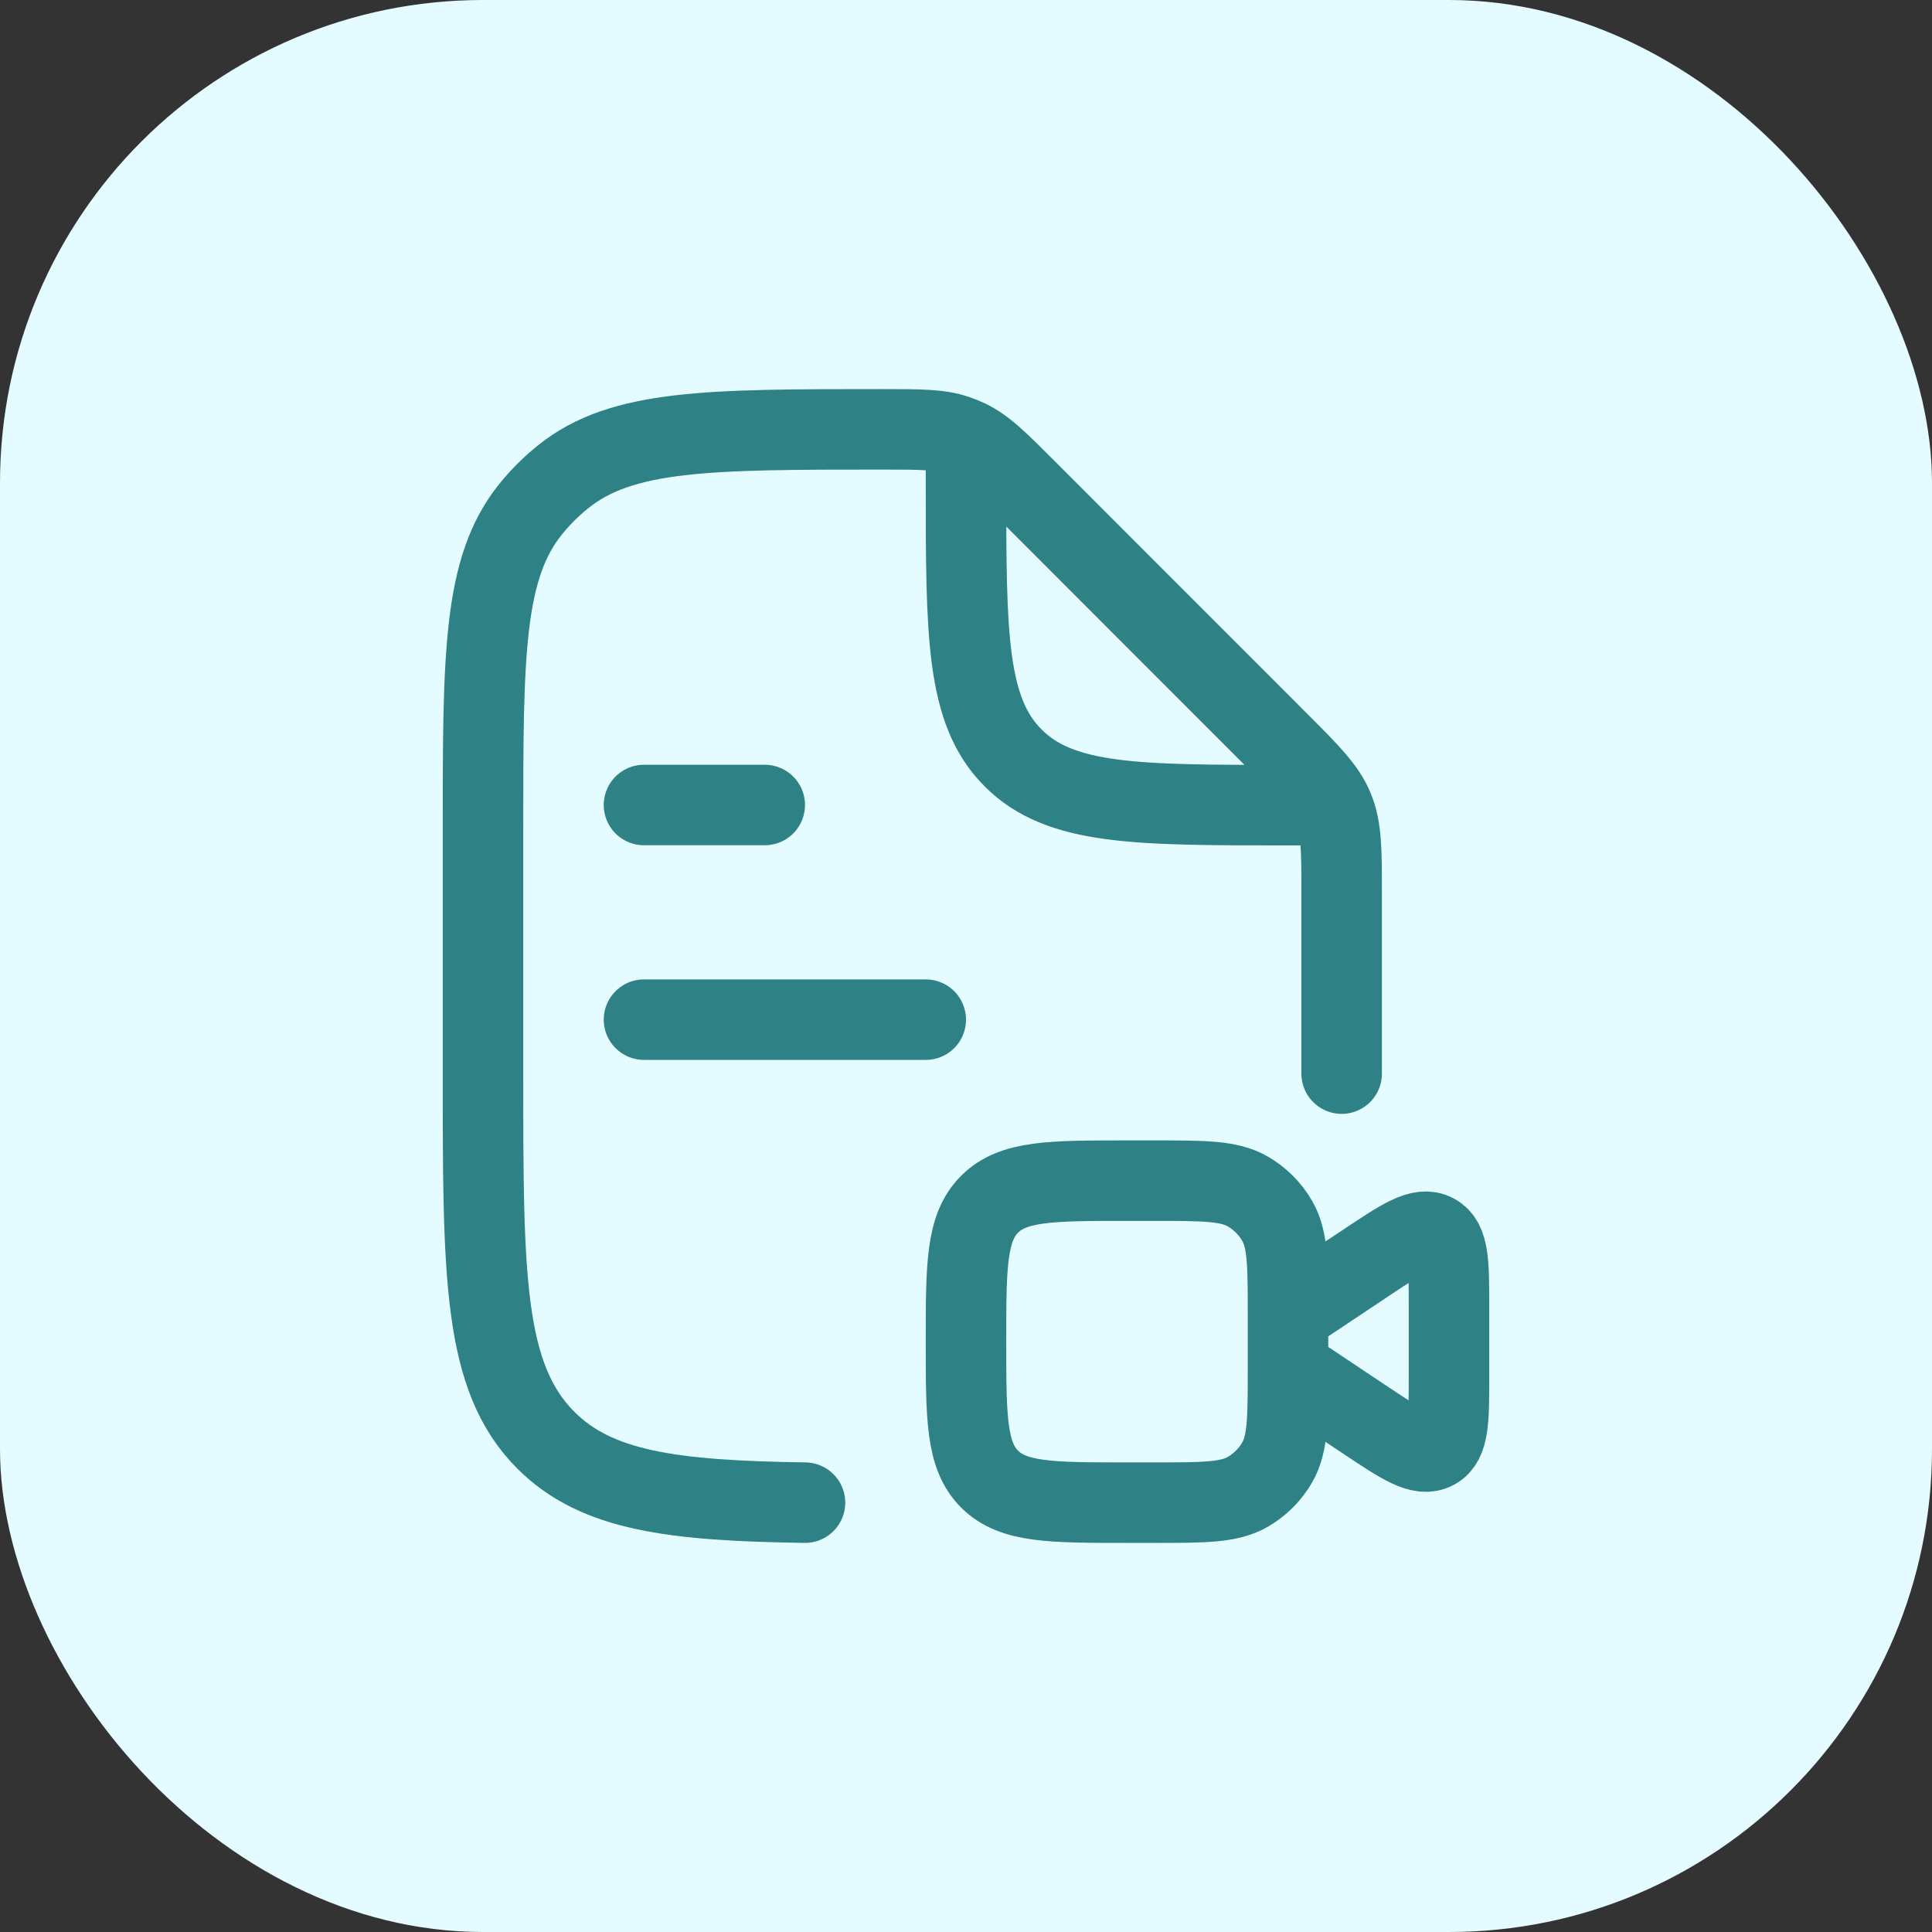
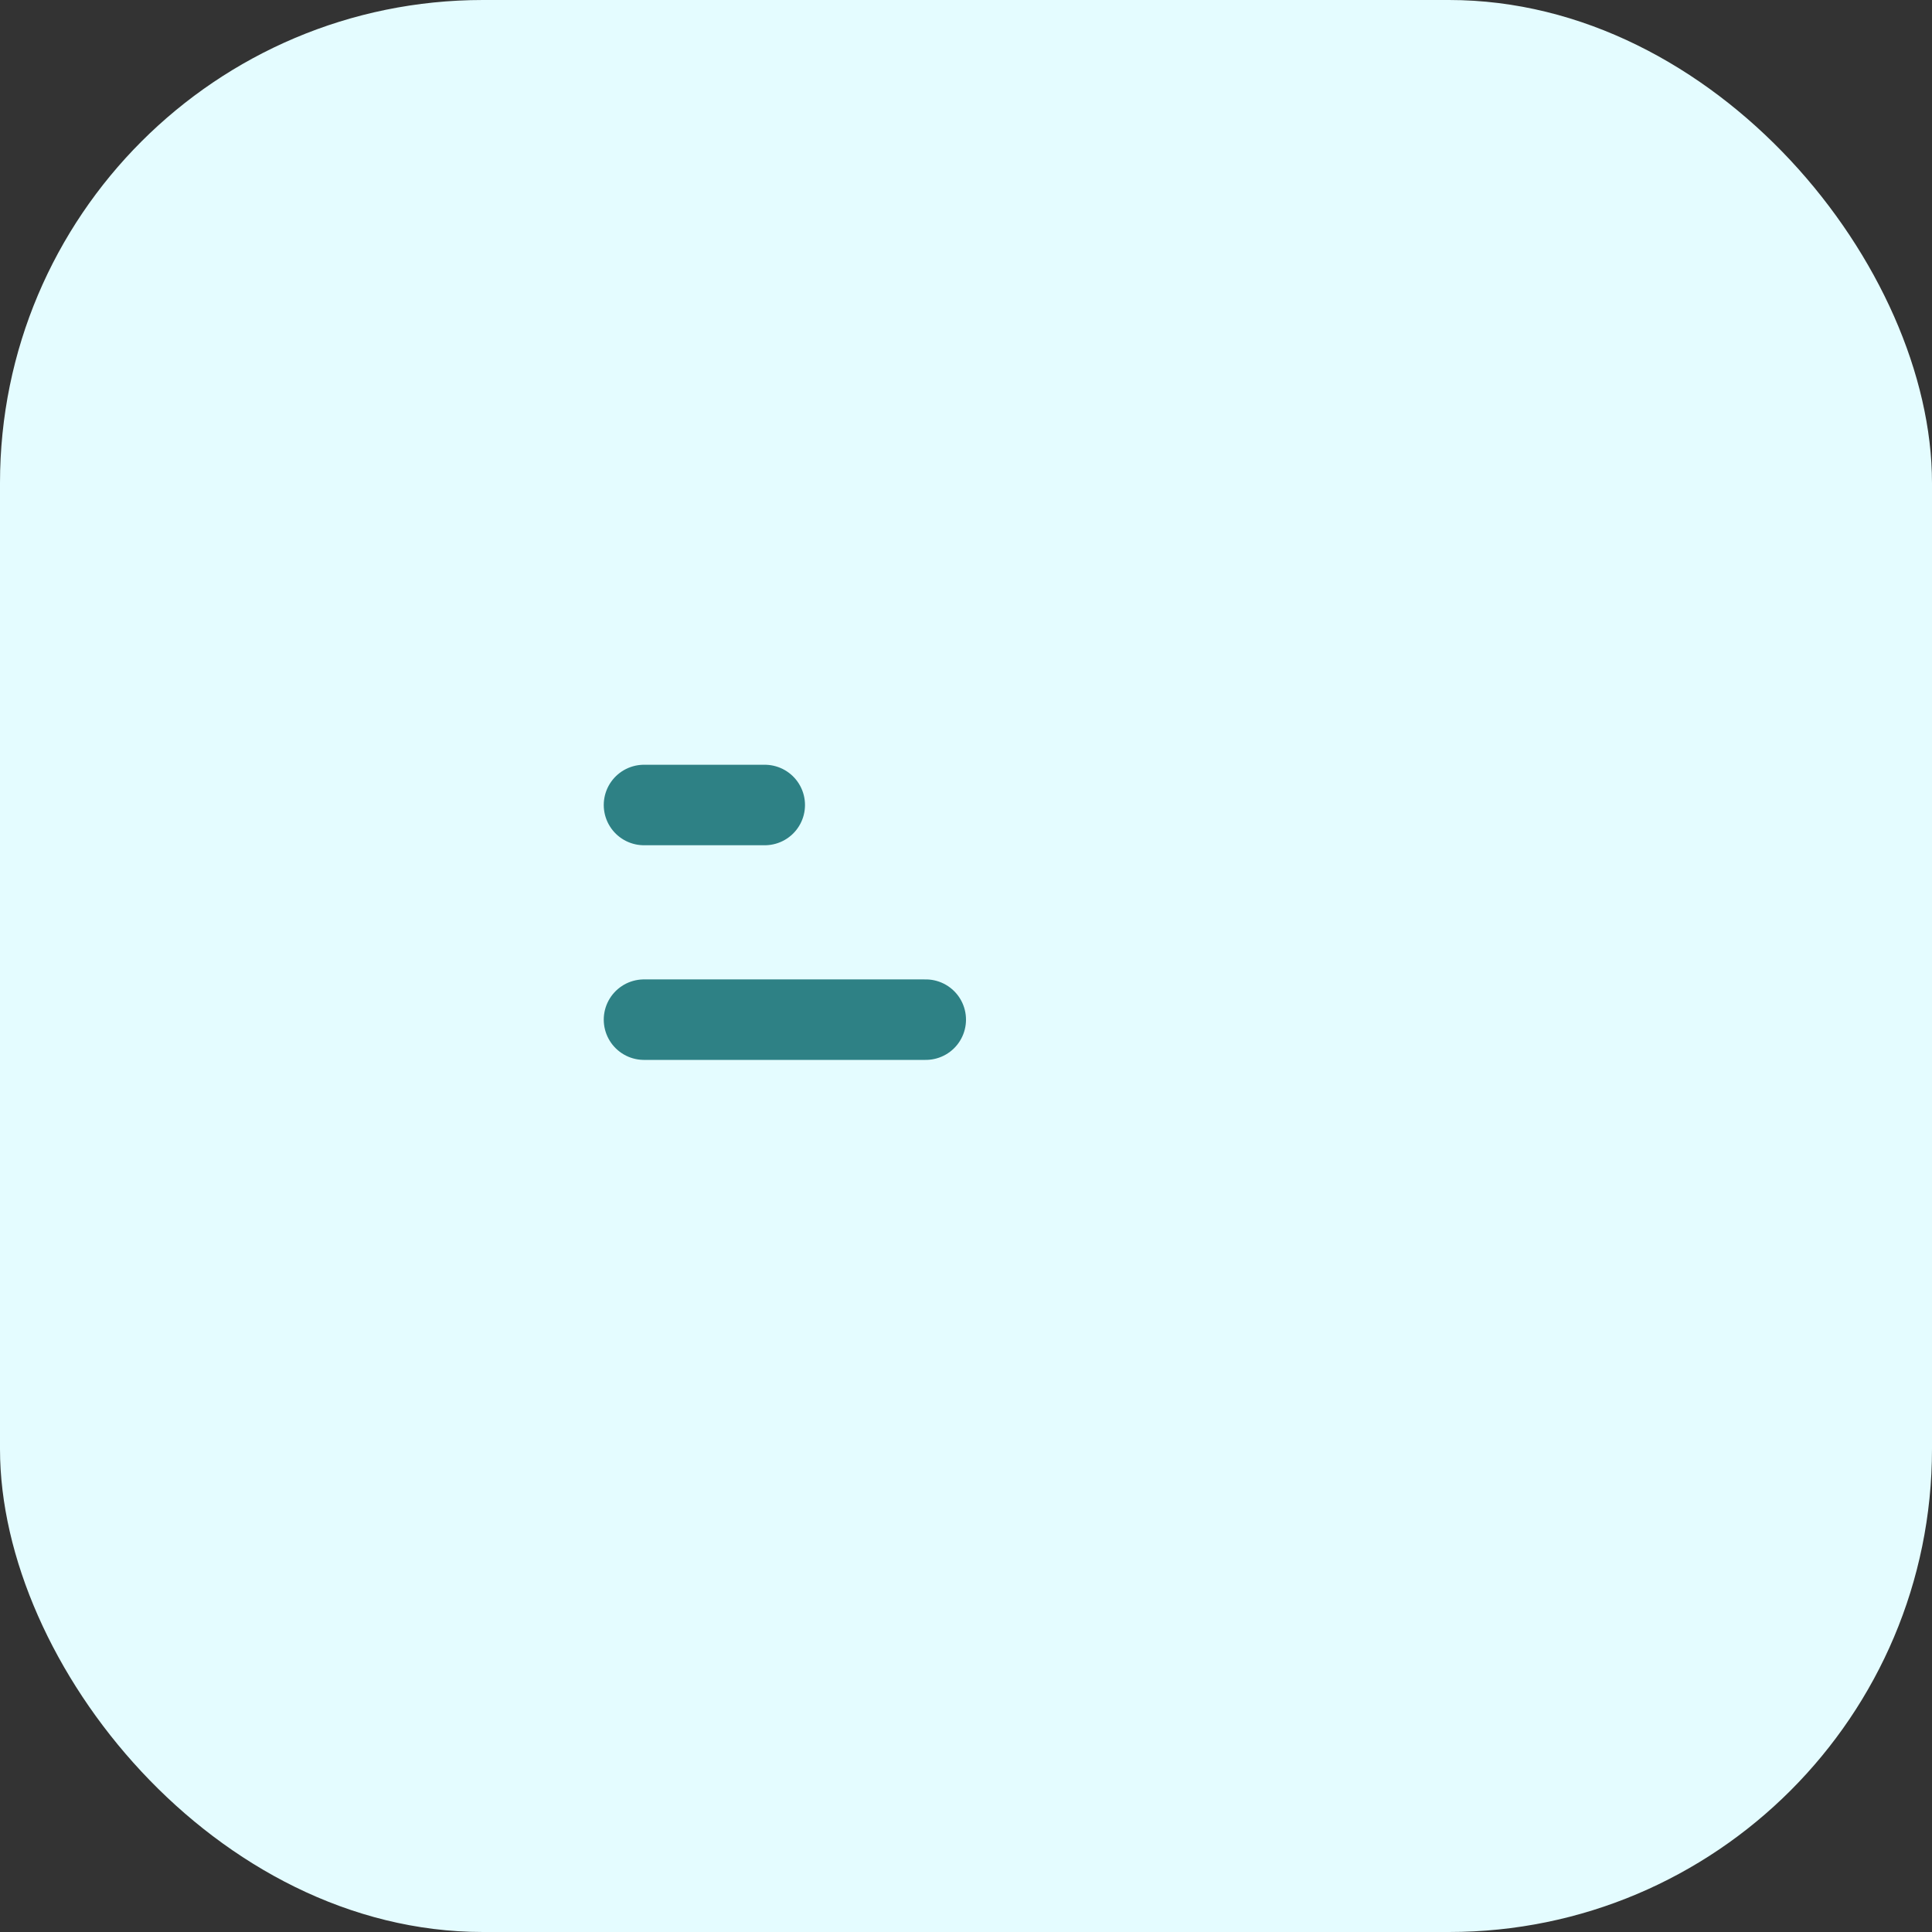
<svg xmlns="http://www.w3.org/2000/svg" width="48" height="48" viewBox="0 0 48 48" fill="none">
  <rect x="0" y="0" width="48" height="48" fill="#333333" stroke="none" />
  <rect width="48" height="48" rx="12" fill="#E4FCFF" />
-   <path d="M33.333 26.674V22.214C33.333 21.124 33.333 20.578 33.13 20.088C32.927 19.598 32.542 19.212 31.771 18.441L25.456 12.123C24.791 11.458 24.458 11.125 24.046 10.928C23.96 10.887 23.872 10.851 23.783 10.819C23.352 10.667 22.882 10.667 21.941 10.667C17.614 10.667 15.451 10.667 13.986 11.849C13.69 12.088 13.42 12.357 13.181 12.653C12 14.119 12 16.284 12 20.612V26.674C12 31.704 12 34.219 13.562 35.782C14.819 37.04 16.694 37.285 20 37.333M24 11.334V12.001C24 15.774 24 17.66 25.172 18.832C26.343 20.004 28.229 20.004 32 20.004H32.667" stroke="#2E8185" stroke-width="2" stroke-linecap="round" stroke-linejoin="round" />
-   <path d="M32 34L33.927 35.285C34.84 35.893 35.296 36.197 35.648 36.009C36 35.82 36 35.272 36 34.175V32.491C36 31.395 36 30.846 35.648 30.658C35.296 30.469 34.84 30.773 33.927 31.382L32 32.667M32 34V32.667M32 34C32 35.246 32 35.869 31.732 36.333C31.556 36.637 31.304 36.89 31 37.065C30.536 37.333 29.913 37.333 28.667 37.333H28C26.114 37.333 25.172 37.333 24.586 36.748C24 36.162 24 35.219 24 33.333C24 31.448 24 30.505 24.586 29.919C25.172 29.333 26.114 29.333 28 29.333H28.667C29.913 29.333 30.536 29.333 31 29.601C31.304 29.777 31.556 30.029 31.732 30.333C32 30.797 32 31.421 32 32.667" stroke="#2E8185" stroke-width="2" stroke-linejoin="round" />
  <path d="M16 20H19M16 25.333H23" stroke="#2E8185" stroke-width="2" stroke-linecap="round" stroke-linejoin="round" />
</svg>